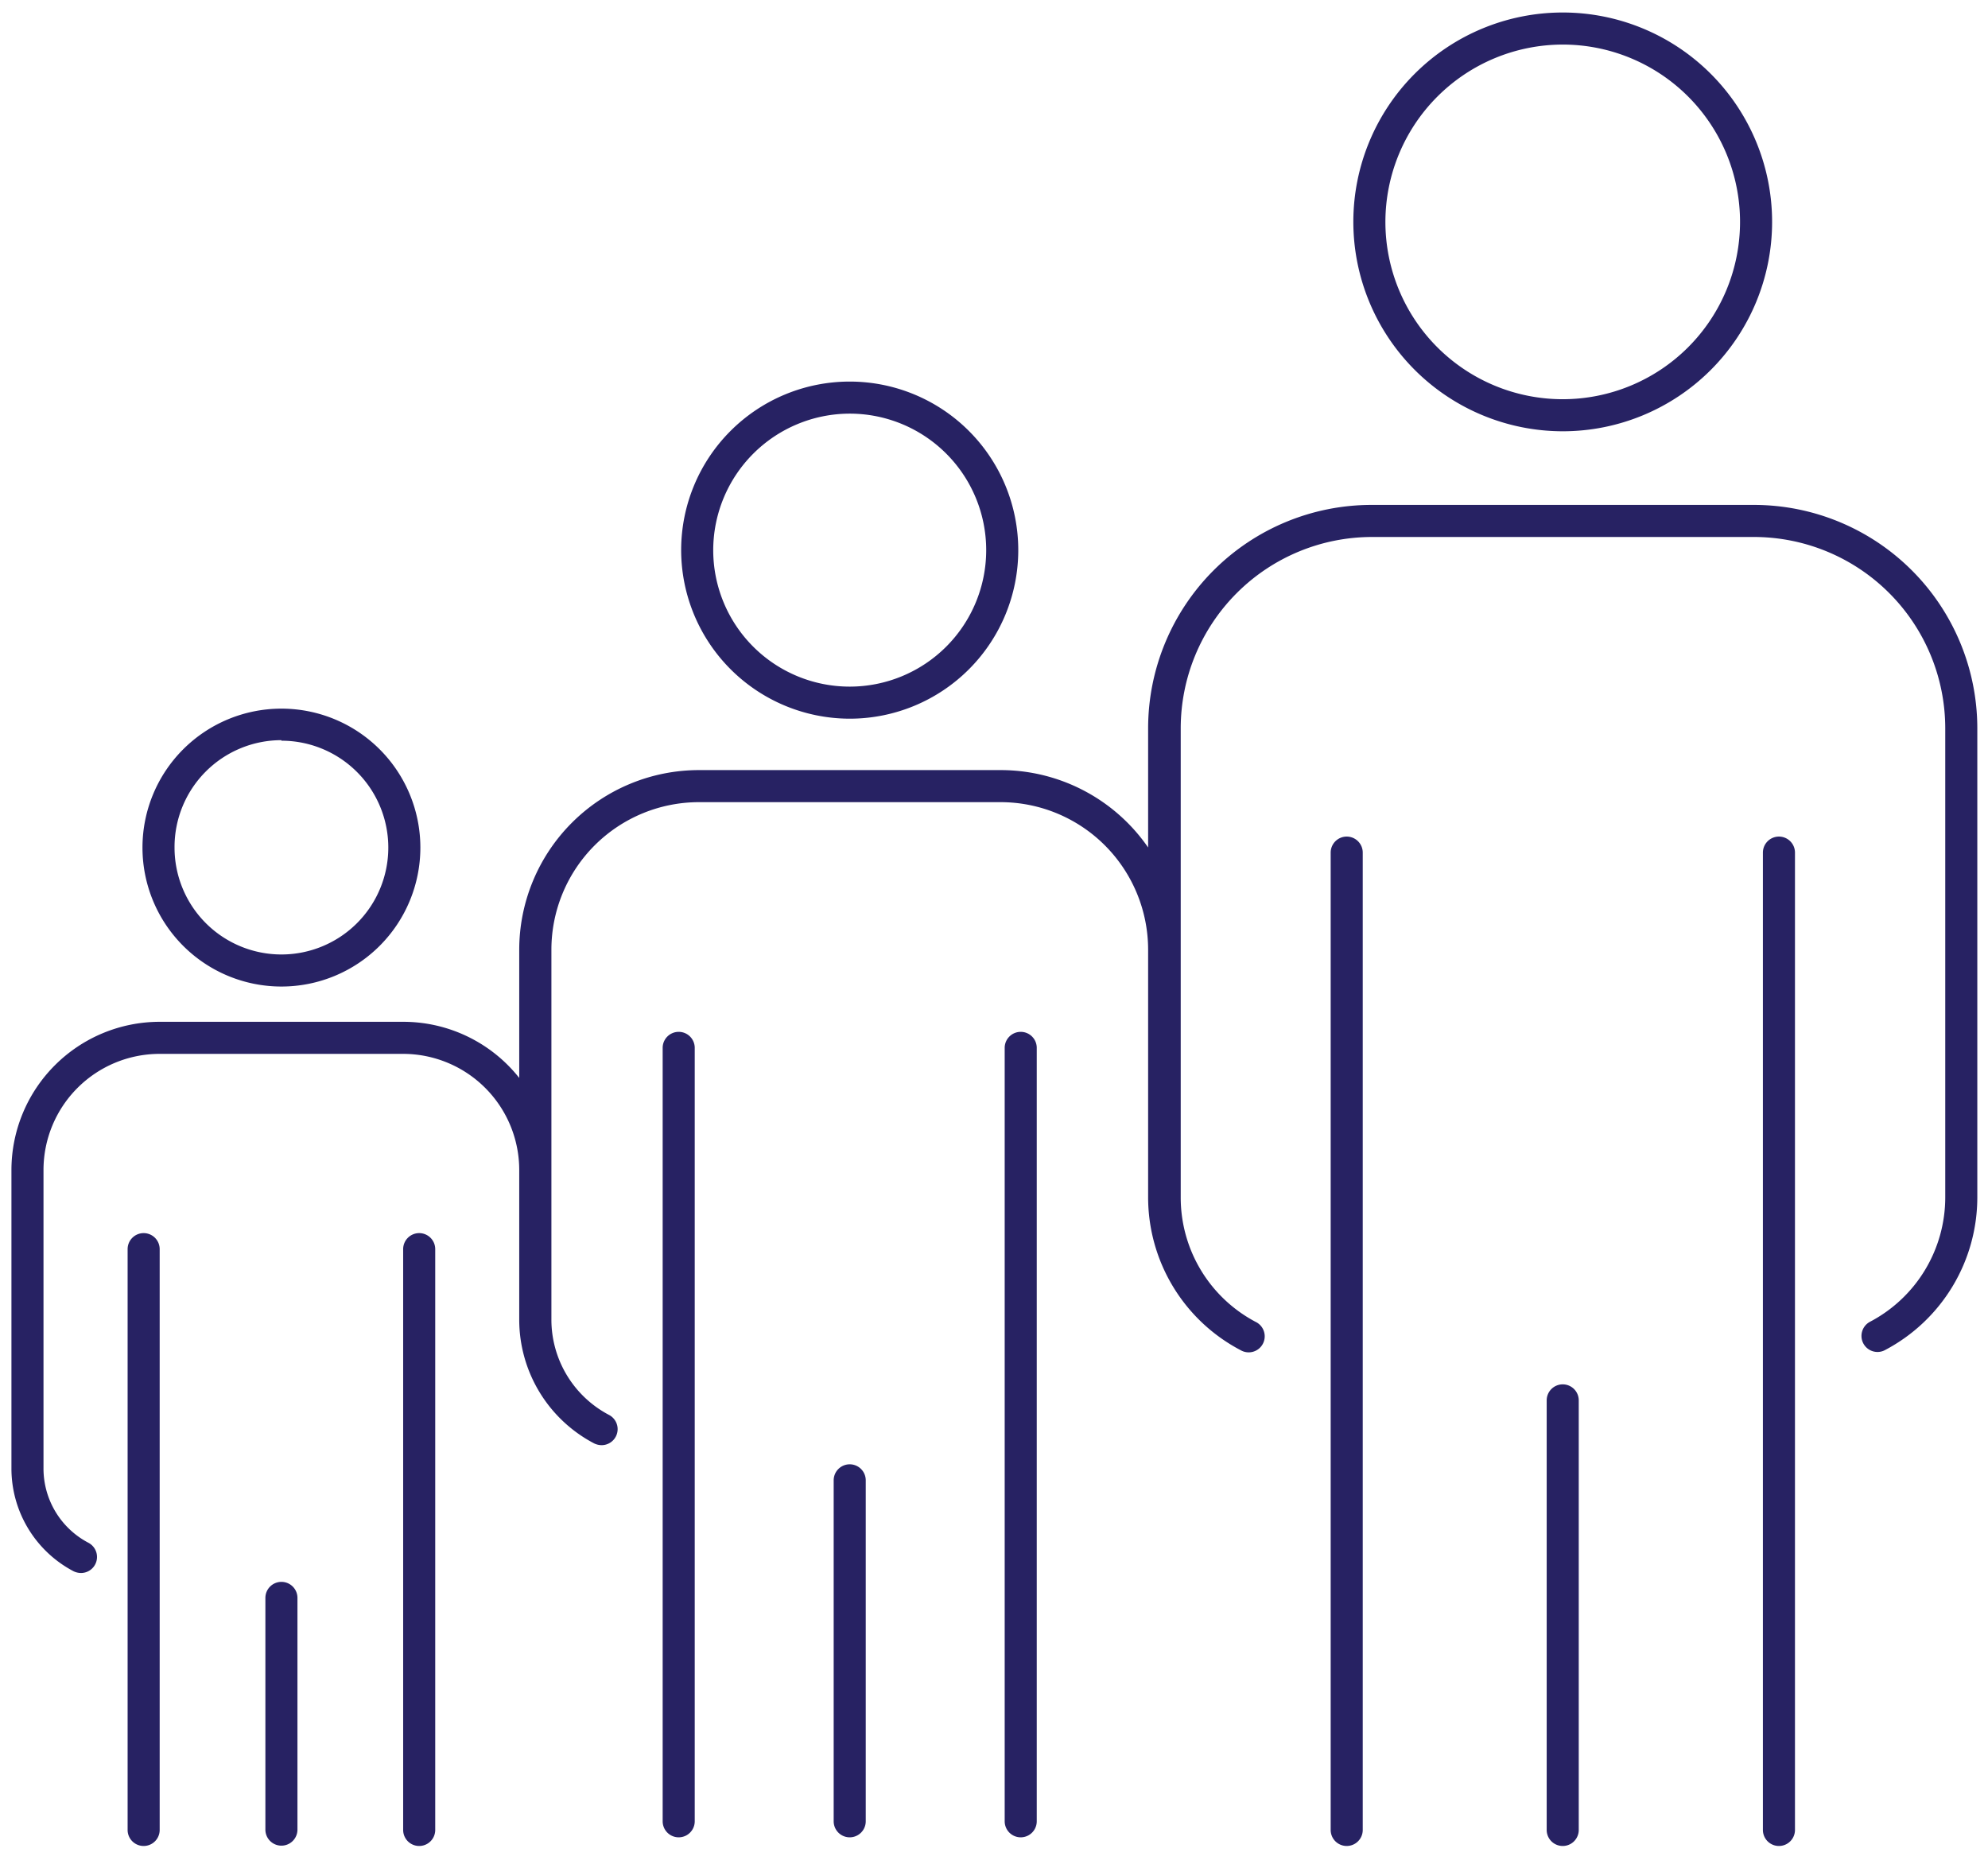
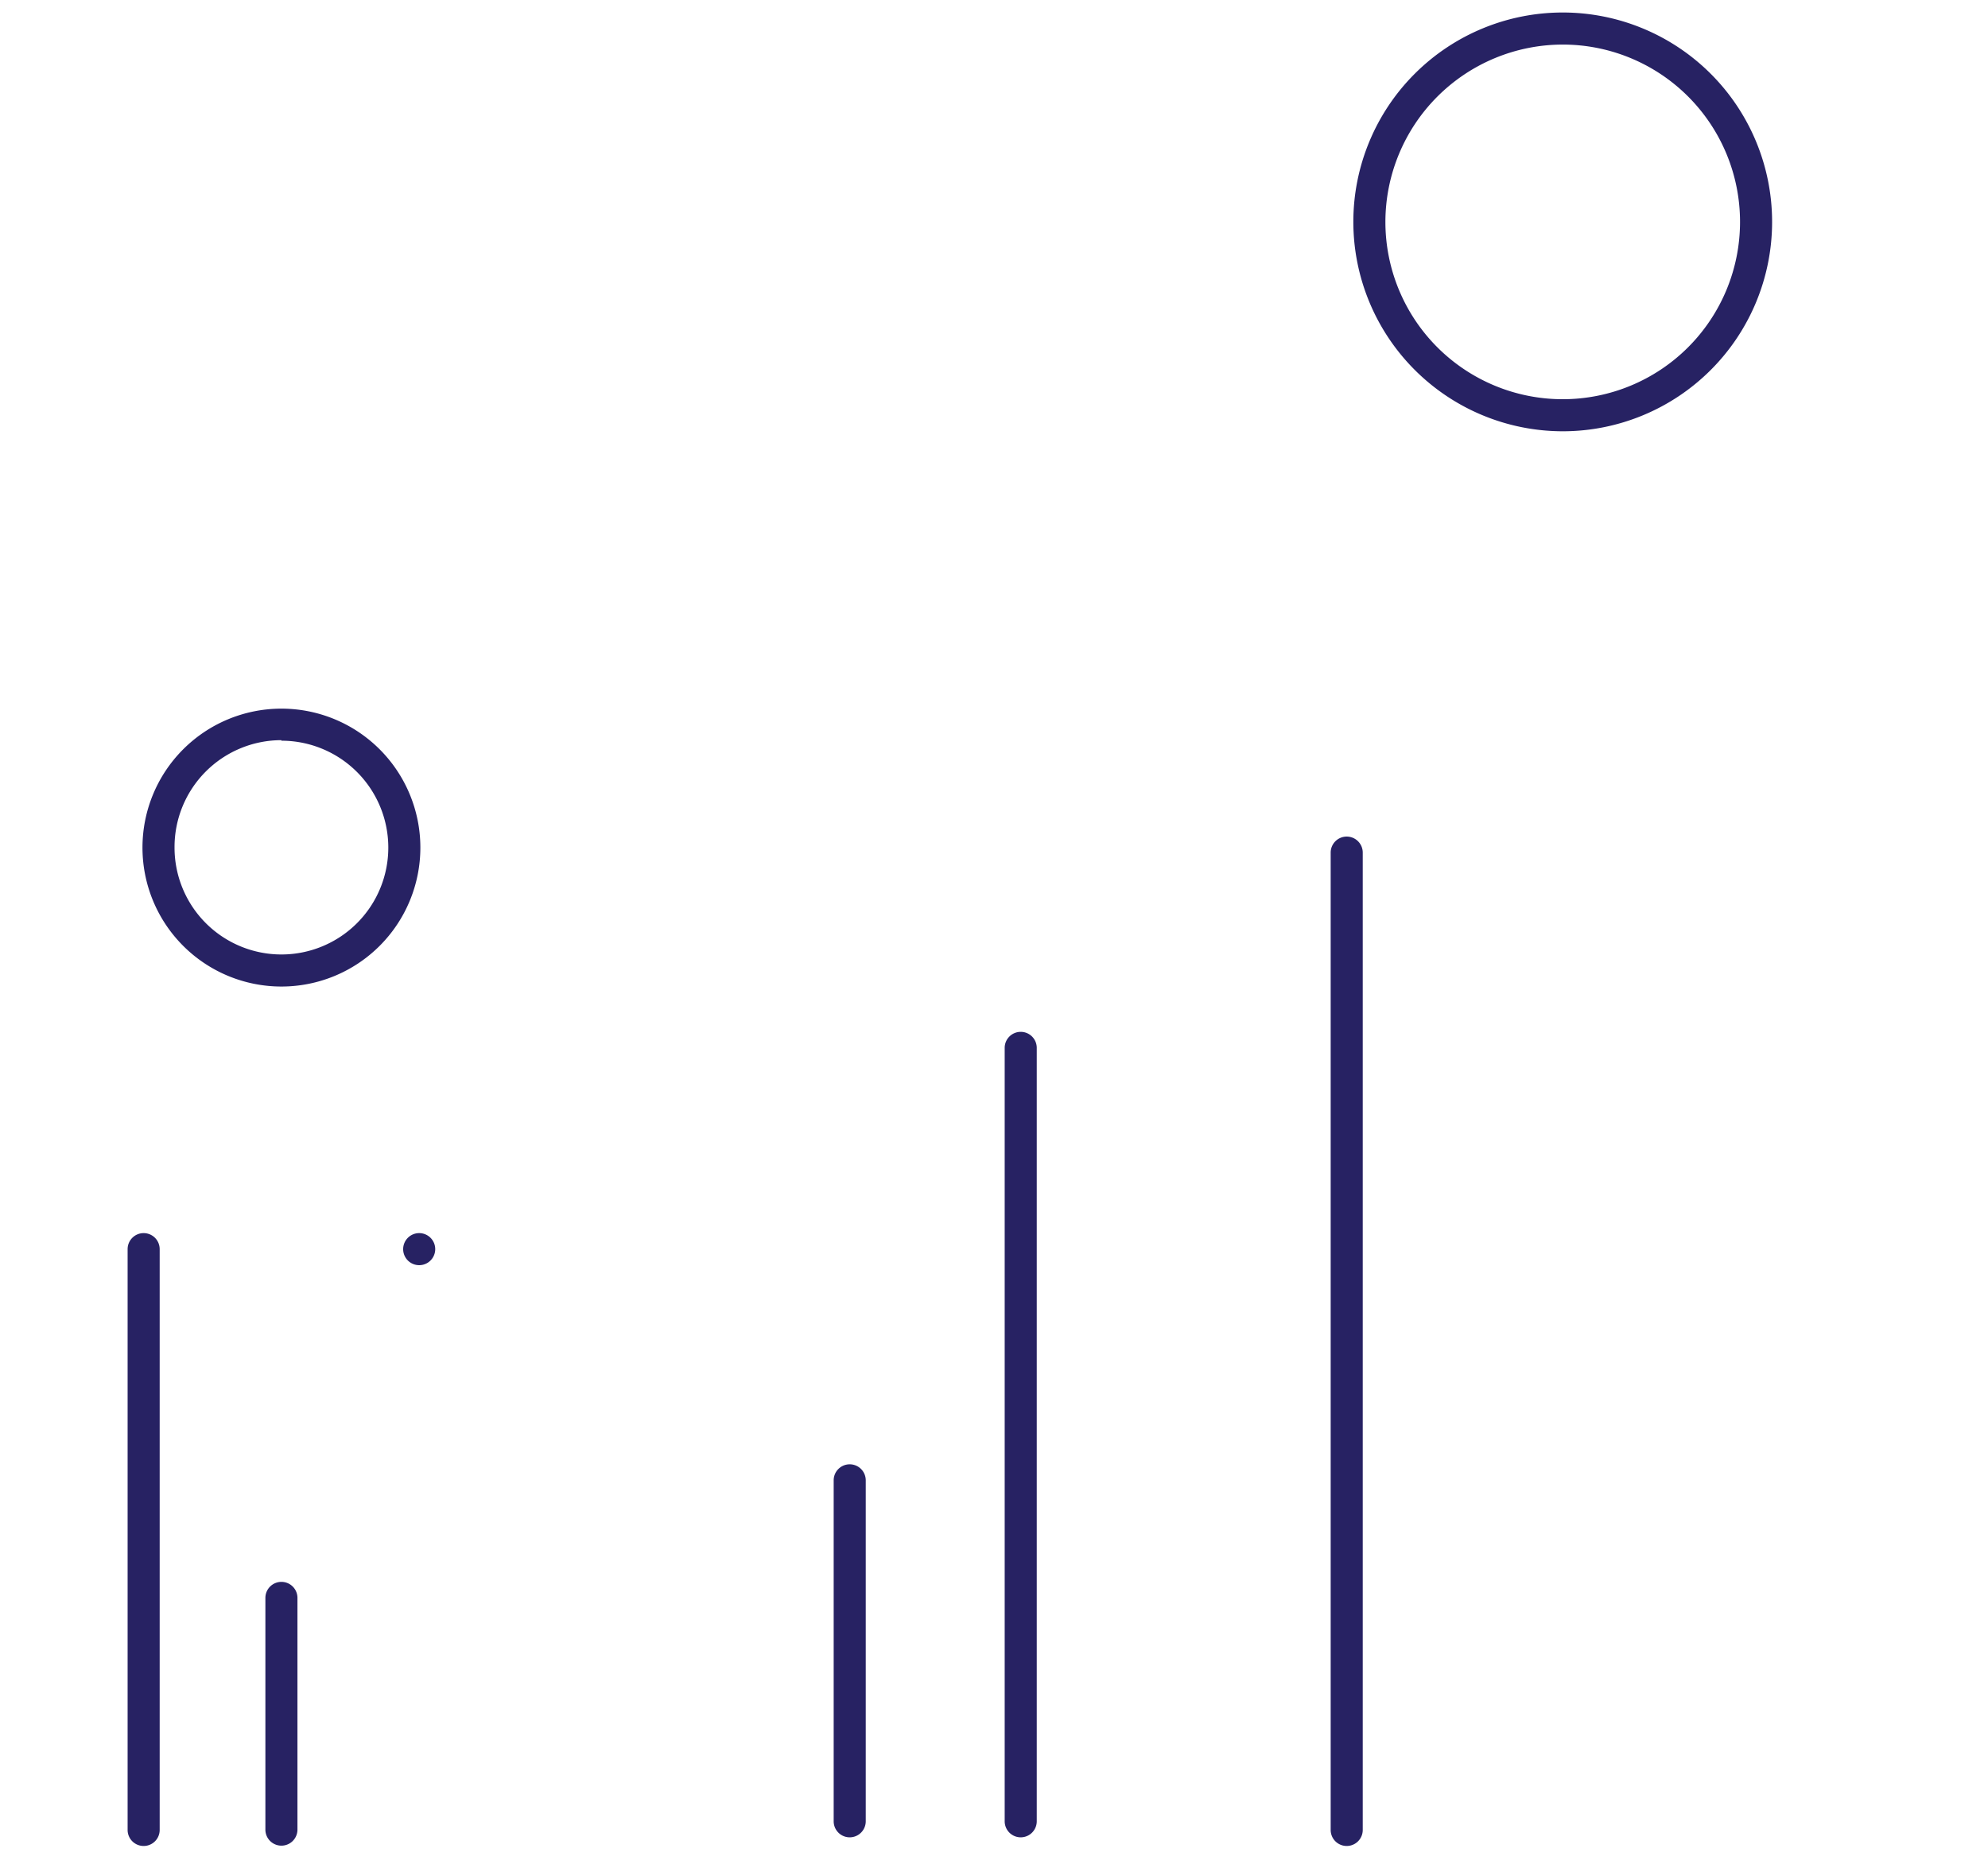
<svg xmlns="http://www.w3.org/2000/svg" id="Layer_1" data-name="Layer 1" viewBox="0 0 186 174">
  <defs>
    <style>.cls-1{fill:#272263;}</style>
  </defs>
-   <path class="cls-1" d="M79.5,67.24A15.77,15.77,0,1,0,63.73,51.47,15.79,15.79,0,0,0,79.5,67.24Zm0-28.54A12.77,12.77,0,1,1,66.73,51.47,12.79,12.79,0,0,1,79.5,38.7Z" />
-   <path class="cls-1" d="M63.54,96.54A1.5,1.5,0,0,0,62,98V170.4a1.5,1.5,0,0,0,3,0V98A1.5,1.5,0,0,0,63.54,96.54Z" />
  <path class="cls-1" d="M95.47,96.54A1.5,1.5,0,0,0,94,98V170.4a1.5,1.5,0,0,0,3,0V98A1.5,1.5,0,0,0,95.47,96.54Z" />
  <path class="cls-1" d="M79.5,137a1.5,1.5,0,0,0-1.5,1.5V170.4a1.5,1.5,0,0,0,3,0V138.48A1.5,1.5,0,0,0,79.5,137Z" />
  <path class="cls-1" d="M26.33,92.3a13,13,0,1,0-13-13A13,13,0,0,0,26.33,92.3Zm0-23a10,10,0,1,1-10,10A10,10,0,0,1,26.33,69.25Z" />
  <path class="cls-1" d="M13.44,115.37a1.5,1.5,0,0,0-1.5,1.5v54.34a1.5,1.5,0,0,0,3,0V116.87A1.5,1.5,0,0,0,13.44,115.37Z" />
-   <path class="cls-1" d="M39.22,115.37a1.5,1.5,0,0,0-1.5,1.5v54.34a1.5,1.5,0,0,0,3,0V116.87A1.5,1.5,0,0,0,39.22,115.37Z" />
+   <path class="cls-1" d="M39.22,115.37a1.5,1.5,0,0,0-1.5,1.5a1.5,1.5,0,0,0,3,0V116.87A1.5,1.5,0,0,0,39.22,115.37Z" />
  <path class="cls-1" d="M26.33,148a1.5,1.5,0,0,0-1.5,1.5v21.68a1.5,1.5,0,0,0,3,0V149.53A1.5,1.5,0,0,0,26.33,148Z" />
  <path class="cls-1" d="M146.21,40.35a19.59,19.59,0,1,0-19.59-19.59A19.61,19.61,0,0,0,146.21,40.35Zm0-36.18a16.59,16.59,0,1,1-16.59,16.59A16.61,16.61,0,0,1,146.21,4.17Z" />
-   <path class="cls-1" d="M164.1,47.24H128.31a20.91,20.91,0,0,0-20.89,20.89V79.29a16.77,16.77,0,0,0-13.8-7.24H65.38a16.82,16.82,0,0,0-16.8,16.8v12A13.84,13.84,0,0,0,37.73,95.6H14.93A13.88,13.88,0,0,0,1.07,109.46v27.93A10.86,10.86,0,0,0,6.87,147a1.64,1.64,0,0,0,.7.17,1.5,1.5,0,0,0,.7-2.83,7.84,7.84,0,0,1-4.2-7V109.46A10.87,10.87,0,0,1,14.93,98.6h22.8a10.87,10.87,0,0,1,10.85,10.86v14a13.07,13.07,0,0,0,7,11.58,1.64,1.64,0,0,0,.7.17,1.5,1.5,0,0,0,.7-2.83,10.07,10.07,0,0,1-5.39-8.92V88.85a13.81,13.81,0,0,1,13.8-13.8H93.62a13.81,13.81,0,0,1,13.8,13.8V112a16.15,16.15,0,0,0,8.65,14.32,1.5,1.5,0,1,0,1.4-2.65,13.15,13.15,0,0,1-7-11.67V68.13a17.91,17.91,0,0,1,17.89-17.89H164.1A17.91,17.91,0,0,1,182,68.13V112a13.15,13.15,0,0,1-7.05,11.67,1.5,1.5,0,0,0,.7,2.82,1.45,1.45,0,0,0,.7-.17A16.15,16.15,0,0,0,185,112V68.13A20.91,20.91,0,0,0,164.1,47.24Z" />
  <path class="cls-1" d="M126,78.27a1.5,1.5,0,0,0-1.5,1.5v91.44a1.5,1.5,0,0,0,3,0V79.77A1.5,1.5,0,0,0,126,78.27Z" />
-   <path class="cls-1" d="M166.44,78.27a1.5,1.5,0,0,0-1.5,1.5v91.44a1.5,1.5,0,0,0,3,0V79.77A1.5,1.5,0,0,0,166.44,78.27Z" />
-   <path class="cls-1" d="M146.21,129.52a1.5,1.5,0,0,0-1.5,1.5v40.19a1.5,1.5,0,0,0,3,0V131A1.5,1.5,0,0,0,146.21,129.52Z" />
</svg>